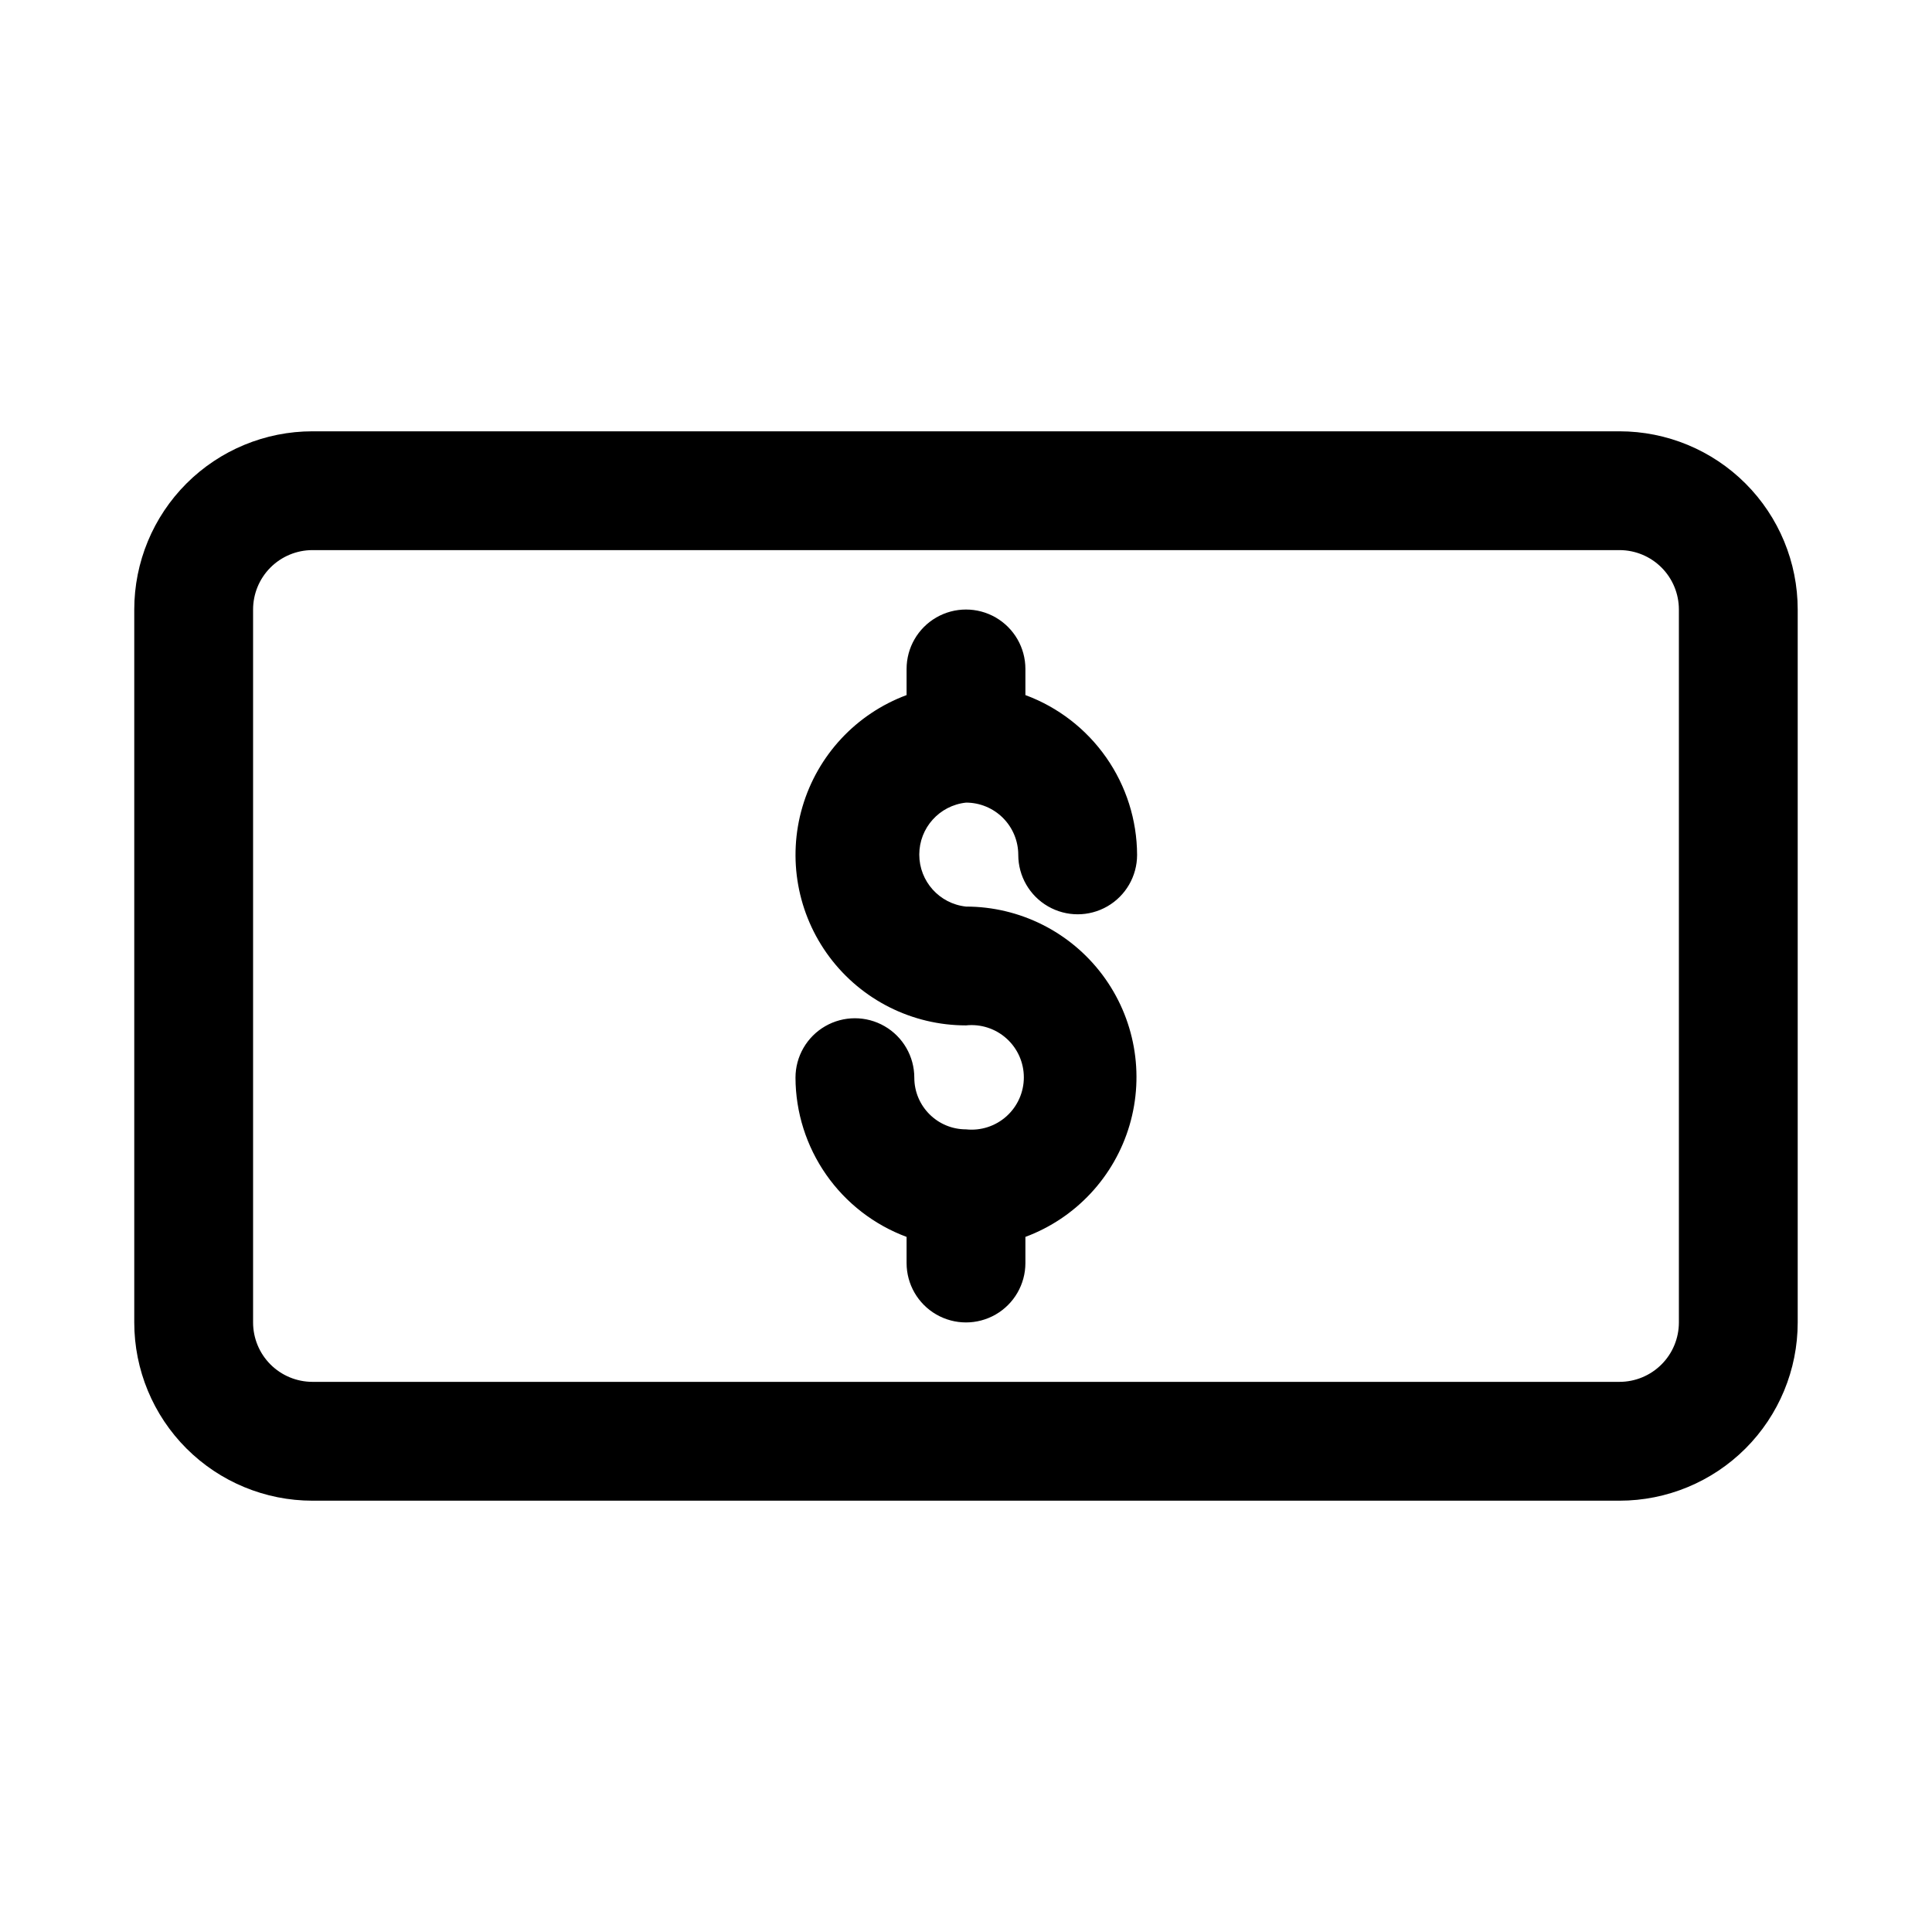
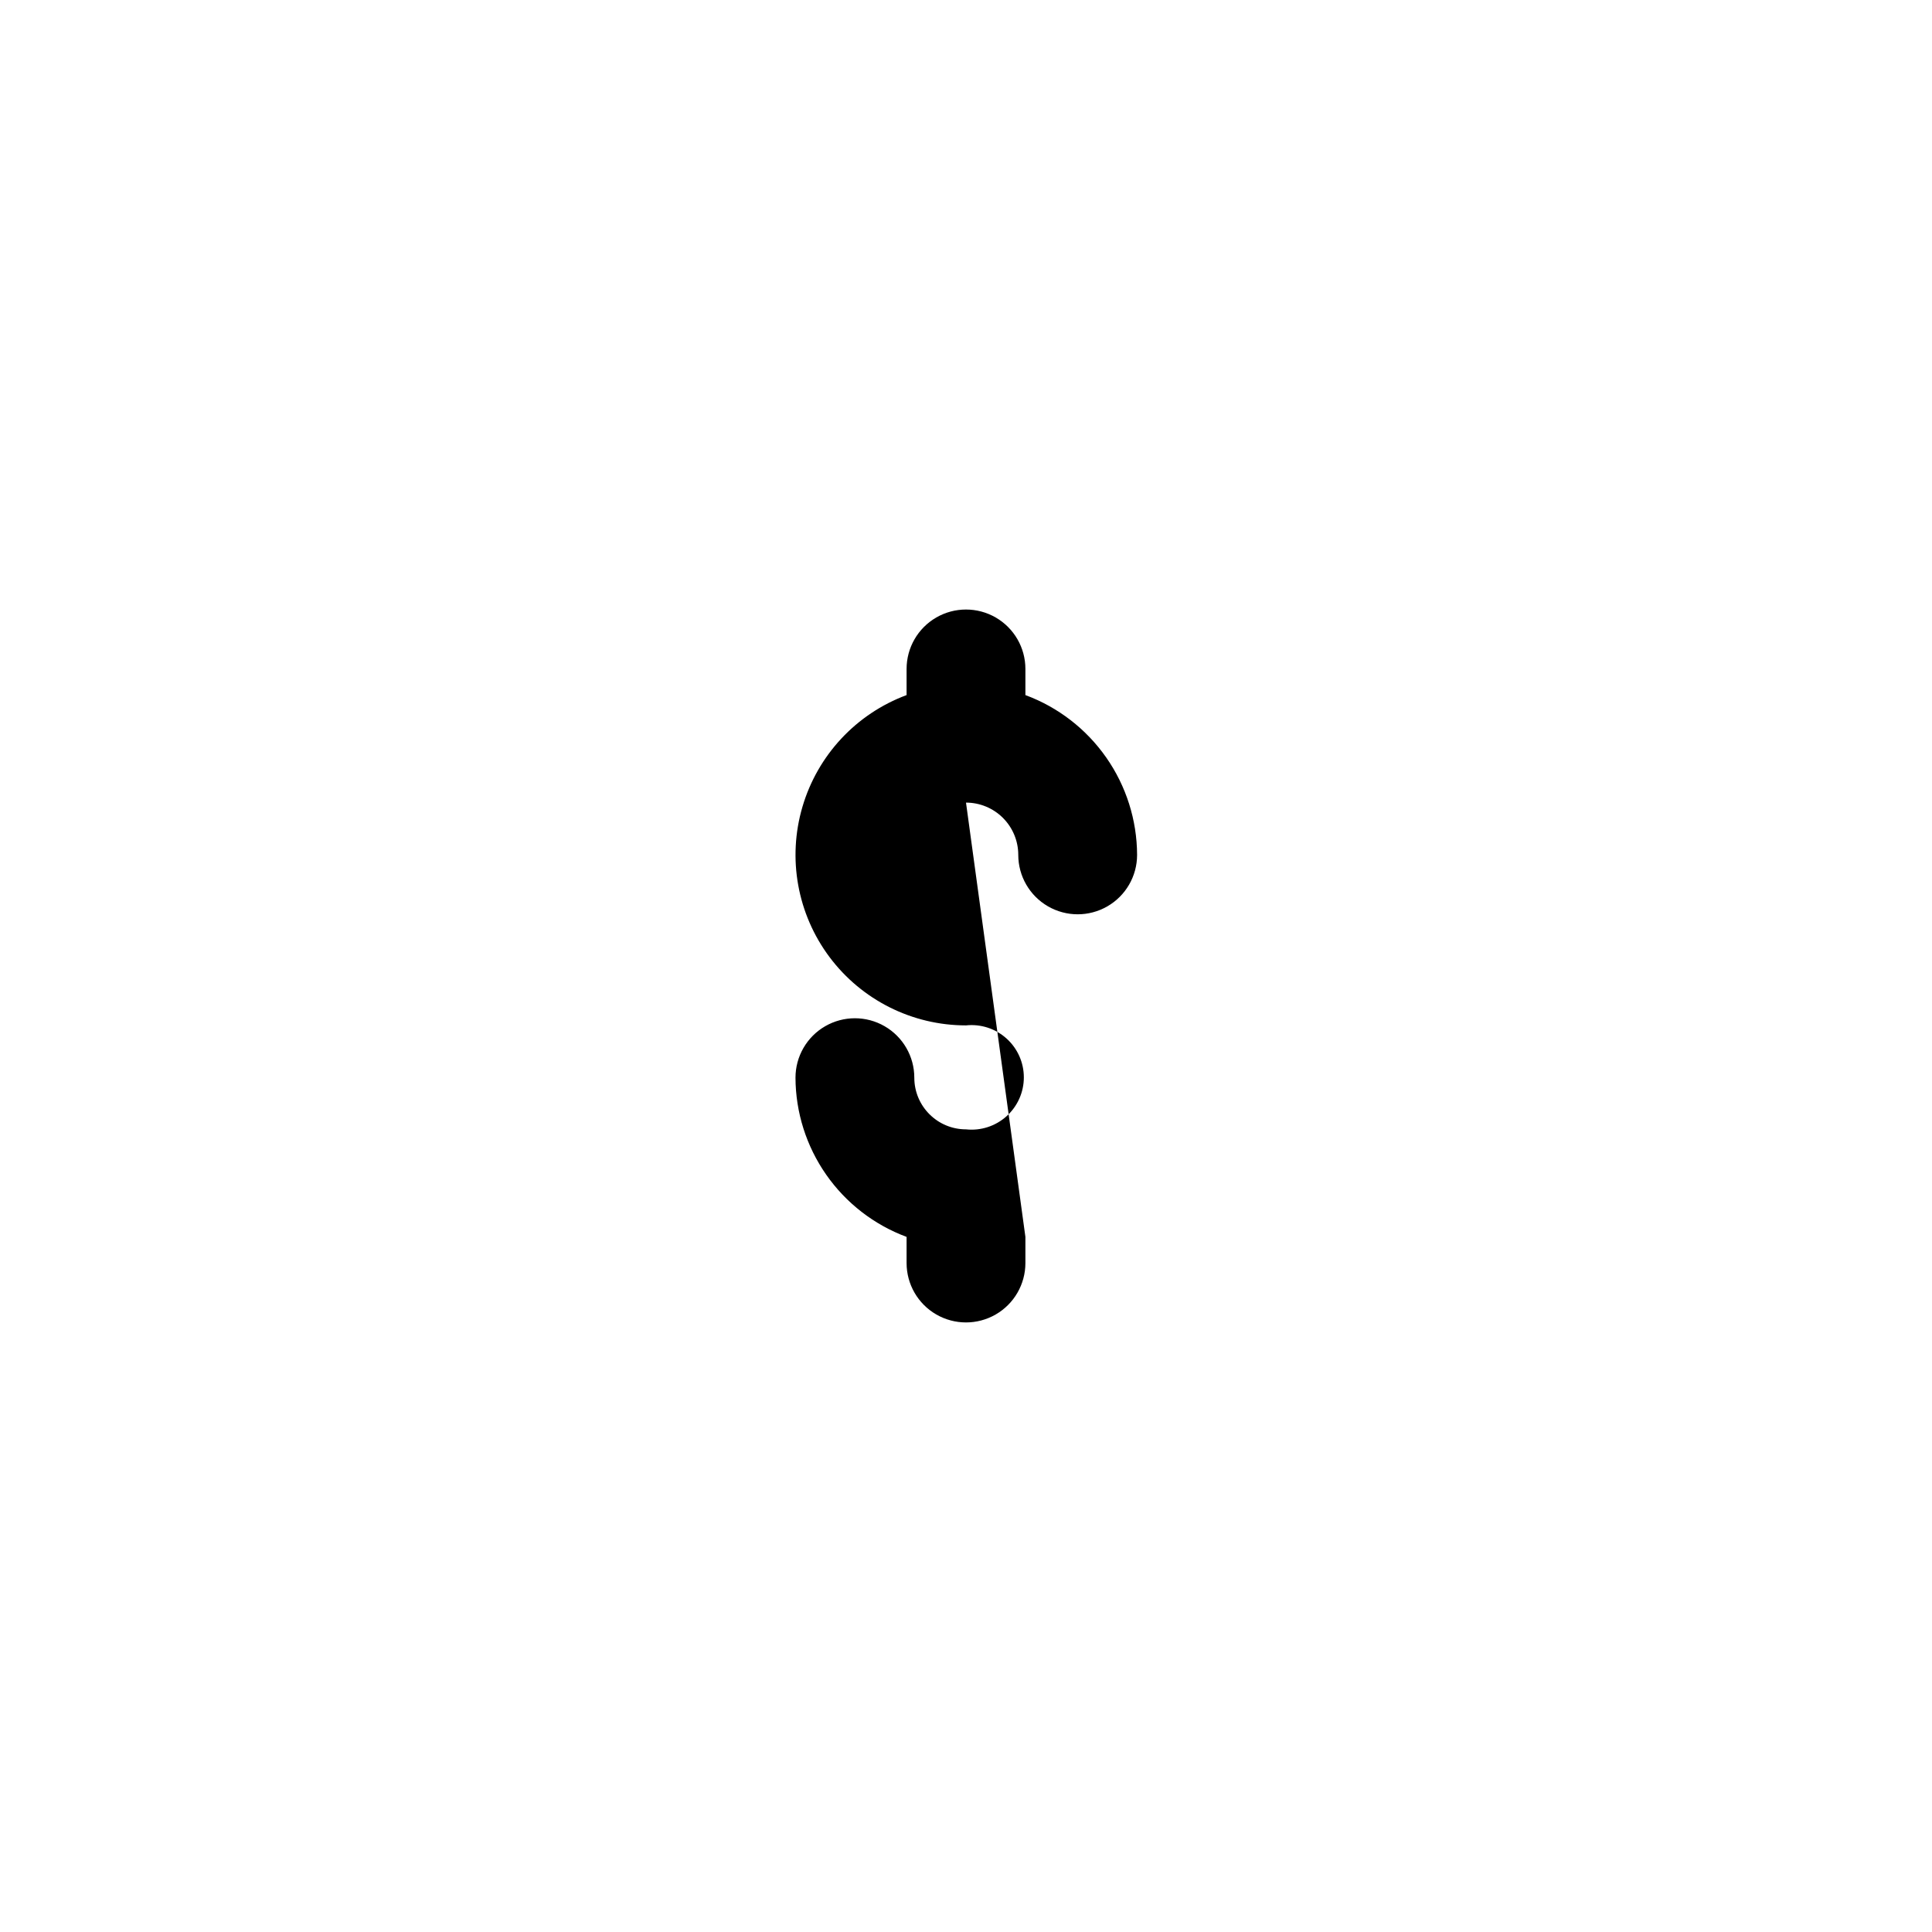
<svg xmlns="http://www.w3.org/2000/svg" fill="#000000" width="800px" height="800px" version="1.1" viewBox="144 144 512 512">
  <g>
-     <path d="m573.18 258.3h-346.37c-12.523 0-24.539 4.977-33.398 13.836-8.855 8.855-13.832 20.871-13.832 33.398v188.93c0 12.527 4.977 24.543 13.832 33.398 8.859 8.859 20.875 13.836 33.398 13.836h346.37c12.527 0 24.539-4.977 33.398-13.836 8.855-8.855 13.832-20.871 13.832-33.398v-188.93c0-12.527-4.977-24.543-13.832-33.398-8.859-8.859-20.871-13.836-33.398-13.836zm15.742 236.16c0 4.176-1.656 8.184-4.609 11.133-2.953 2.953-6.957 4.613-11.133 4.613h-346.37c-4.176 0-8.18-1.66-11.133-4.613-2.949-2.949-4.609-6.957-4.609-11.133v-188.93c0-4.176 1.66-8.18 4.609-11.133 2.953-2.953 6.957-4.613 11.133-4.613h346.37c4.176 0 8.18 1.66 11.133 4.613s4.609 6.957 4.609 11.133z" />
-     <path d="m400 356.7c3.672 0 7.195 1.457 9.797 4.059 2.598 2.598 4.055 6.121 4.055 9.797 0 5.625 3.004 10.82 7.875 13.633 4.871 2.812 10.871 2.812 15.742 0s7.871-8.008 7.871-13.633c-0.031-9.234-2.887-18.238-8.176-25.805-5.289-7.57-12.762-13.344-21.422-16.547v-6.93c0-5.625-3-10.82-7.871-13.633s-10.875-2.812-15.746 0-7.871 8.008-7.871 13.633v6.93c-13.348 4.961-23.574 15.93-27.594 29.59-4.023 13.66-1.367 28.422 7.16 39.824 8.531 11.402 21.938 18.121 36.18 18.121 3.906-0.418 7.809 0.844 10.734 3.473 2.922 2.625 4.594 6.371 4.594 10.305 0 3.93-1.672 7.676-4.594 10.305-2.926 2.629-6.828 3.891-10.734 3.469-7.566 0-13.699-6.129-13.699-13.695 0-5.625-3-10.824-7.871-13.637-4.871-2.812-10.875-2.812-15.746 0s-7.871 8.012-7.871 13.637c0.031 9.191 2.867 18.156 8.129 25.695 5.262 7.539 12.695 13.297 21.312 16.5v6.926c0 5.625 3 10.824 7.871 13.633 4.871 2.812 10.875 2.812 15.746 0 4.871-2.809 7.871-8.008 7.871-13.633v-6.926c13.348-4.965 23.574-15.934 27.598-29.594 4.019-13.66 1.367-28.418-7.164-39.824-8.531-11.402-21.938-18.117-36.176-18.121-7.043-0.754-12.383-6.695-12.383-13.777 0-7.078 5.34-13.02 12.383-13.773z" />
+     <path d="m400 356.7c3.672 0 7.195 1.457 9.797 4.059 2.598 2.598 4.055 6.121 4.055 9.797 0 5.625 3.004 10.82 7.875 13.633 4.871 2.812 10.871 2.812 15.742 0s7.871-8.008 7.871-13.633c-0.031-9.234-2.887-18.238-8.176-25.805-5.289-7.57-12.762-13.344-21.422-16.547v-6.93c0-5.625-3-10.82-7.871-13.633s-10.875-2.812-15.746 0-7.871 8.008-7.871 13.633v6.93c-13.348 4.961-23.574 15.93-27.594 29.59-4.023 13.66-1.367 28.422 7.16 39.824 8.531 11.402 21.938 18.121 36.18 18.121 3.906-0.418 7.809 0.844 10.734 3.473 2.922 2.625 4.594 6.371 4.594 10.305 0 3.93-1.672 7.676-4.594 10.305-2.926 2.629-6.828 3.891-10.734 3.469-7.566 0-13.699-6.129-13.699-13.695 0-5.625-3-10.824-7.871-13.637-4.871-2.812-10.875-2.812-15.746 0s-7.871 8.012-7.871 13.637c0.031 9.191 2.867 18.156 8.129 25.695 5.262 7.539 12.695 13.297 21.312 16.5v6.926c0 5.625 3 10.824 7.871 13.633 4.871 2.812 10.875 2.812 15.746 0 4.871-2.809 7.871-8.008 7.871-13.633v-6.926z" />
  </g>
</svg>